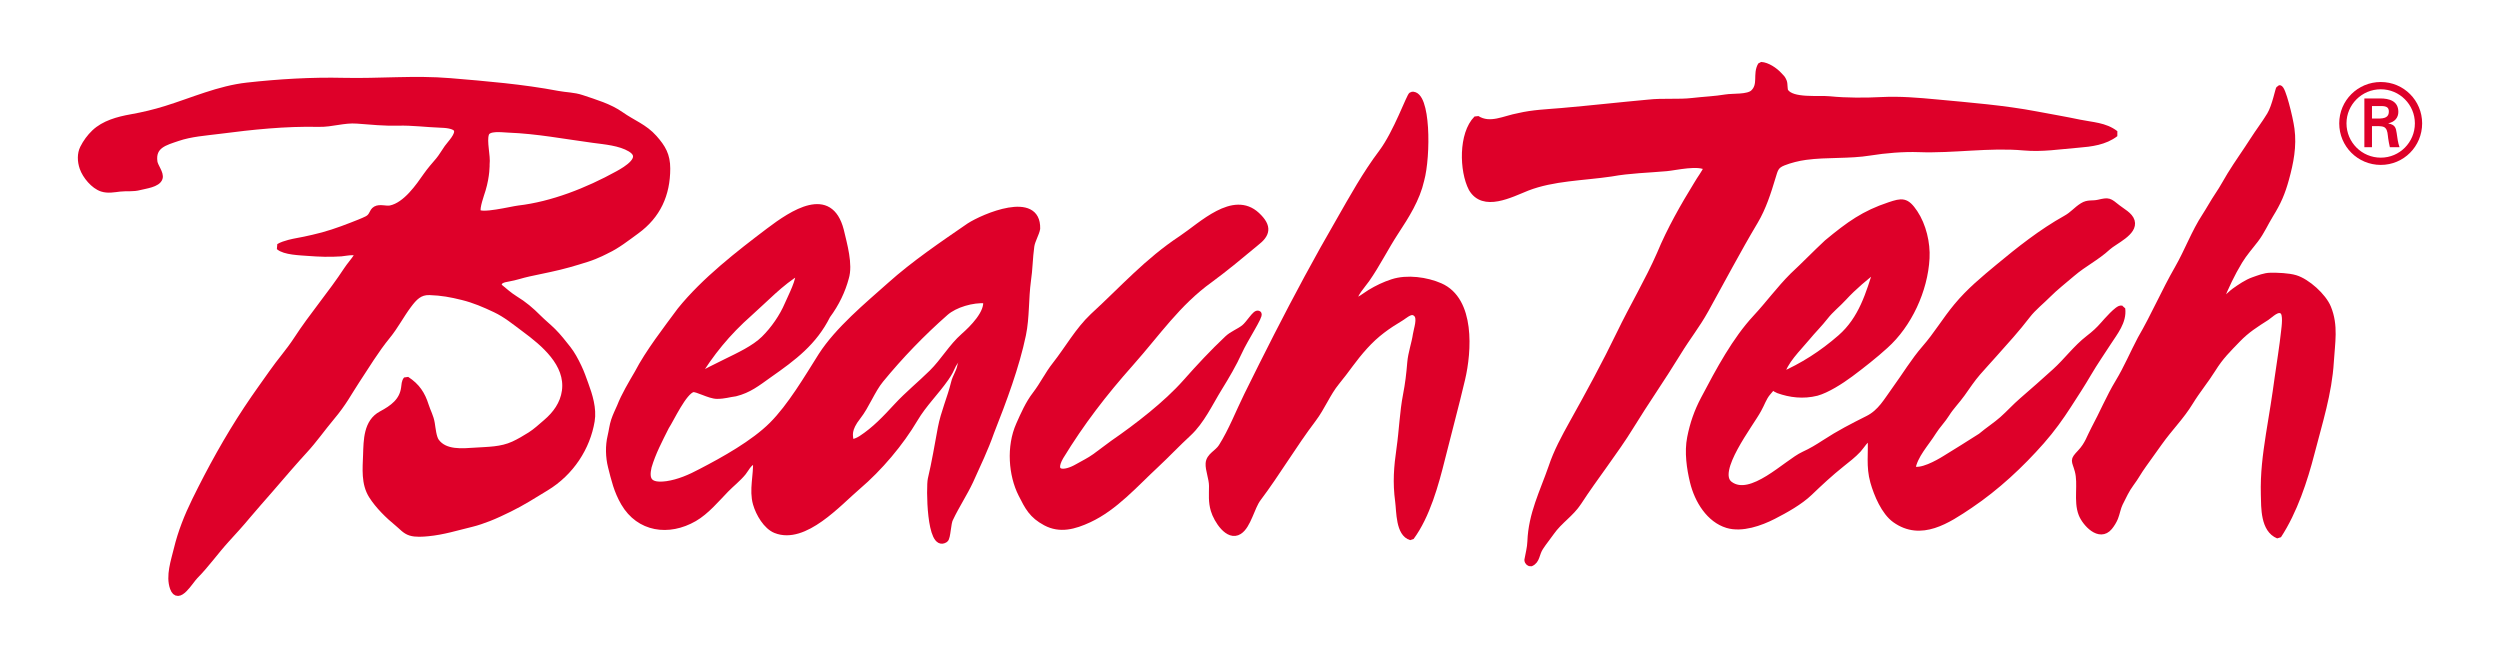
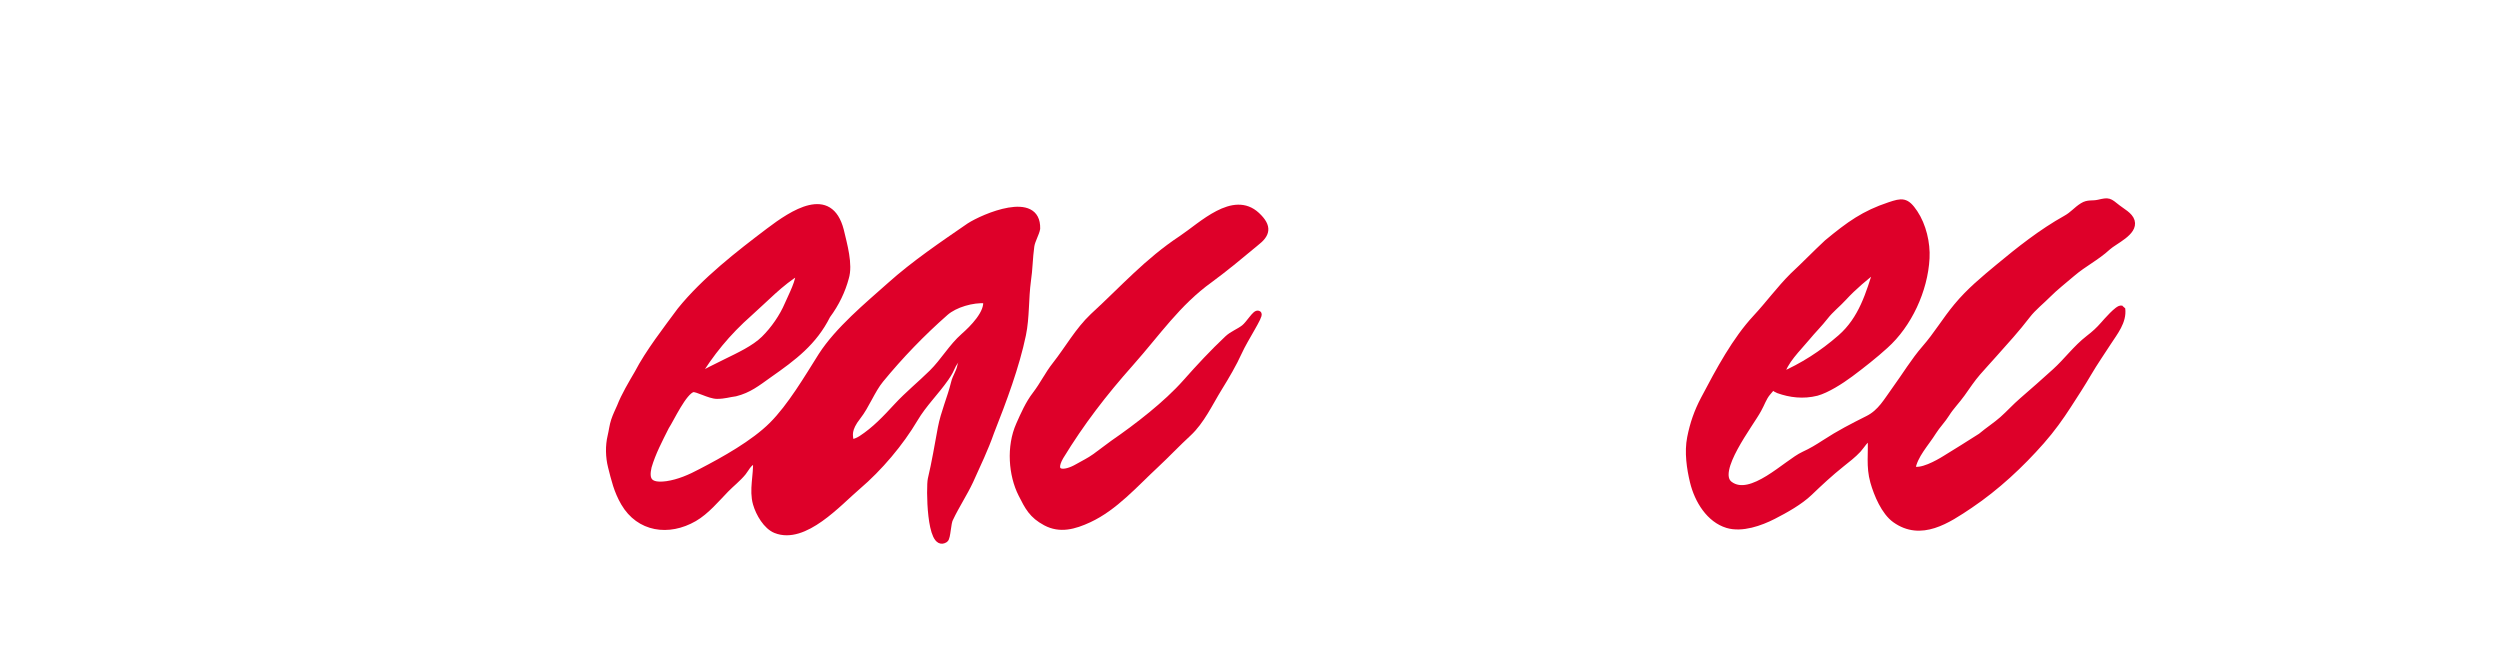
<svg xmlns="http://www.w3.org/2000/svg" version="1.0" width="380" height="100" id="svg3985">
  <defs id="defs3987" />
  <g transform="matrix(1.5,0,0,1.5,-335.24,-670)" id="g4011">
    <path d="M 321.72,469.577 C 319.011,471.441 316.132,473.387 313.676,475.589 C 311.39,477.621 308.427,480.077 306.734,482.702 C 305.294,484.988 303.601,487.867 301.737,489.729 C 299.875,491.592 296.827,493.286 294.541,494.471 C 293.44,495.063 292.255,495.572 291.069,495.741 C 289.206,495.994 288.911,495.266 289.206,493.963 C 289.63,492.523 290.307,491.253 290.985,489.899 C 291.492,489.137 292.762,486.342 293.694,486.088 C 294.117,486.003 295.387,486.766 296.15,486.766 C 296.912,486.766 297.335,486.597 298.012,486.512 C 299.367,486.173 300.214,485.496 301.4,484.649 C 303.94,482.871 305.971,481.347 307.326,478.637 C 308.239,477.414 308.85,476.097 309.19,474.827 C 309.612,473.473 309.02,471.441 308.681,470.001 C 307.58,465.767 303.839,468.239 301.4,470.084 C 298.381,472.369 294.879,475.081 292.424,478.128 C 290.985,480.077 289.206,482.363 288.105,484.479 C 287.512,485.496 286.751,486.766 286.327,487.867 C 286.095,488.392 285.909,488.757 285.73,489.289 C 285.565,489.779 285.507,490.348 285.382,490.863 C 285.144,491.846 285.177,492.991 285.419,493.947 C 285.75,495.252 286.006,496.394 286.727,497.632 C 288.261,500.261 291.247,500.691 293.842,499.194 C 295.056,498.494 296.104,497.232 297.035,496.274 C 297.589,495.703 298.282,495.168 298.797,494.534 C 299.142,494.111 299.446,493.334 300.116,493.383 C 300.189,494.811 299.711,496.319 300.109,497.707 C 300.396,498.711 301.156,500.004 302.096,500.379 C 305.009,501.538 308.475,497.612 310.411,495.964 C 312.592,494.109 314.736,491.576 316.194,489.111 C 317.09,487.596 318.331,486.407 319.331,484.971 C 320.147,483.798 319.766,483.818 320.751,482.724 C 321.045,482.769 320.969,483.219 320.967,483.313 C 320.957,483.802 320.916,483.268 320.812,483.779 C 320.675,484.448 320.345,484.788 320.177,485.477 C 319.807,487.001 319.137,488.472 318.84,490.059 C 318.509,491.821 318.239,493.502 317.827,495.228 C 317.662,495.924 317.681,502.387 319.265,501.329 C 319.519,501.159 319.519,499.636 319.774,499.212 C 320.366,497.943 321.212,496.672 321.805,495.403 C 322.567,493.709 323.324,492.147 323.916,490.454 C 325.186,487.237 326.477,483.779 327.14,480.584 C 327.506,478.812 327.394,476.943 327.647,475.081 C 327.817,473.981 327.817,472.794 327.986,471.609 C 328.071,471.017 328.495,470.339 328.579,469.831 C 328.664,466.274 323.16,468.646 321.72,469.577 z M 299.445,478.389 C 300.959,477.051 302.641,475.247 304.426,474.206 C 304.586,474.996 303.661,476.717 303.312,477.538 C 302.8,478.743 301.921,480.034 300.919,481.019 C 299.937,481.987 298.324,482.728 297.067,483.346 C 295.975,483.883 294.987,484.364 293.99,484.949 C 295.521,482.438 297.166,480.404 299.445,478.389 z M 321.164,480.731 C 319.925,481.818 319.122,483.276 317.931,484.448 C 316.787,485.576 315.482,486.639 314.392,487.817 C 313.216,489.087 312.167,490.211 310.759,491.129 C 310.587,491.241 309.692,491.756 309.651,491.241 C 309.617,490.813 309.376,490.194 310.42,488.874 C 311.276,487.793 311.846,486.214 312.726,485.142 C 314.729,482.702 316.93,480.419 319.301,478.337 C 320.249,477.504 322.042,476.977 323.42,477.081 C 323.674,478.358 322.021,479.978 321.164,480.731 z" id="path3820" style="fill:#de0029;fill-opacity:1;fill-rule:nonzero;stroke:#de0029;stroke-width:0.639;stroke-linecap:butt;stroke-linejoin:miter;stroke-miterlimit:1;stroke-dasharray:none;stroke-opacity:1" />
    <path d="M 330.441,483.633 C 331.712,482.024 332.729,480.162 334.252,478.722 C 337.301,475.928 339.756,473.133 343.227,470.847 C 345.26,469.492 348.477,466.274 350.849,468.476 C 352.119,469.662 351.864,470.424 350.764,471.271 C 349.239,472.541 347.715,473.811 346.106,474.996 C 342.804,477.367 340.772,480.416 338.062,483.463 C 335.352,486.512 333.067,489.474 330.95,492.947 C 329.934,494.724 331.289,494.809 332.729,493.963 C 333.321,493.624 333.88,493.362 334.472,492.938 C 335.065,492.514 335.692,492.014 336.284,491.592 C 338.74,489.899 341.704,487.612 343.65,485.412 C 345.007,483.877 346.382,482.402 347.882,480.987 C 348.375,480.522 349.037,480.296 349.559,479.888 C 350.082,479.479 350.739,478.286 351.002,478.477 C 351.254,478.587 349.632,481.018 349.046,482.321 C 348.492,483.549 347.746,484.809 347.021,485.983 C 346.082,487.502 345.242,489.348 343.904,490.581 C 342.776,491.617 341.702,492.764 340.594,493.793 C 338.507,495.729 336.46,498.084 333.847,499.297 C 332.356,499.989 330.902,500.392 329.456,499.617 C 328.071,498.876 327.659,498.054 326.994,496.736 C 326.014,494.797 325.78,491.929 326.769,489.712 C 327.222,488.693 327.709,487.574 328.419,486.651 C 329.195,485.642 329.662,484.619 330.441,483.633 z" id="path3822" style="fill:#de0029;fill-opacity:1;fill-rule:nonzero;stroke:#de0029;stroke-width:0.639;stroke-linecap:butt;stroke-linejoin:miter;stroke-miterlimit:1;stroke-dasharray:none;stroke-opacity:1" />
-     <path d="M 359.195,469.069 C 360.551,466.698 361.872,464.303 363.514,462.126 C 365.024,460.122 366.369,456.283 366.562,456.283 C 368.155,456.072 368.171,462.464 367.494,464.919 C 367.062,466.833 365.982,468.531 364.919,470.149 C 363.89,471.717 363.035,473.456 361.97,474.976 C 361.562,475.556 360.701,476.458 360.649,477.186 C 361.214,477.191 361.831,476.627 362.325,476.329 C 363.066,475.882 363.776,475.539 364.599,475.271 C 366.082,474.788 368.04,475.061 369.425,475.667 C 372.665,477.087 372.302,482.269 371.642,485.072 C 370.987,487.859 370.287,490.397 369.599,493.171 C 368.966,495.709 368.089,498.924 366.482,501.093 C 365.239,500.736 365.326,498.499 365.189,497.477 C 364.929,495.532 365.054,494.011 365.329,492.084 C 365.591,490.251 365.642,488.449 365.984,486.687 C 366.205,485.548 366.317,484.603 366.416,483.391 C 366.489,482.492 366.862,481.431 366.985,480.566 C 367.065,480.016 367.484,478.936 367.049,478.488 C 366.521,477.946 365.946,478.578 365.46,478.869 C 364.056,479.708 362.939,480.494 361.8,481.751 C 360.595,483.081 360.051,484.012 358.917,485.392 C 358.005,486.504 357.456,487.943 356.556,489.128 C 354.564,491.754 352.935,494.556 350.964,497.176 C 350.304,498.052 349.961,499.923 349.056,500.503 C 347.96,501.206 346.791,499.346 346.5,498.363 C 346.245,497.507 346.327,496.802 346.325,495.906 C 346.324,495.153 345.939,494.248 345.982,493.628 C 346.036,492.862 346.869,492.593 347.28,491.946 C 348.297,490.344 349.034,488.422 349.88,486.708 C 350.869,484.702 351.869,482.701 352.887,480.708 C 354.897,476.779 356.98,472.887 359.195,469.069 z" id="path3824" style="fill:#de0029;fill-opacity:1;fill-rule:nonzero;stroke:#de0029;stroke-width:0.639;stroke-linecap:butt;stroke-linejoin:miter;stroke-miterlimit:1;stroke-dasharray:none;stroke-opacity:1" />
-     <path d="M 380.732,493.984 C 381.244,492.451 381.995,491.062 382.846,489.529 C 384.465,486.633 386.197,483.444 387.616,480.501 C 388.926,477.779 390.511,475.136 391.704,472.411 C 392.726,469.941 394.089,467.556 395.451,465.342 C 395.791,464.746 396.217,464.234 396.472,463.638 C 395.621,463.042 393.302,463.608 392.365,463.693 C 390.491,463.863 388.637,463.893 386.764,464.234 C 383.869,464.661 380.887,464.661 378.247,465.682 C 376.544,466.363 373.819,467.812 372.626,465.767 C 371.69,463.979 371.605,460.232 373.137,458.698 C 374.5,459.551 375.947,458.698 377.396,458.443 C 378.844,458.102 380.297,458.057 381.739,457.932 C 384.636,457.682 387.701,457.336 390.511,457.081 C 392.045,456.911 393.577,457.081 395.025,456.911 C 396.124,456.781 397.279,456.739 398.364,456.556 C 399.096,456.432 400.629,456.589 401.179,456.061 C 402.03,455.242 401.396,454.178 401.939,453.263 C 402.567,453.292 403.342,453.817 403.775,454.291 C 404.05,454.593 404.086,454.568 404.242,454.932 C 404.349,455.181 404.272,455.747 404.412,455.954 C 405.104,456.976 407.767,456.626 408.905,456.742 C 410.579,456.913 412.559,456.903 414.16,456.821 C 416.014,456.726 417.88,456.886 419.69,457.057 C 423.097,457.379 426.541,457.646 429.854,458.277 C 431.321,458.557 432.755,458.797 434.222,459.106 C 435.469,459.367 436.804,459.387 437.855,460.211 C 436.78,461.041 435.401,461.212 434.057,461.319 C 432.185,461.469 430.425,461.762 428.581,461.594 C 425.076,461.276 421.447,461.897 417.935,461.764 C 416.38,461.706 414.489,461.864 412.999,462.107 C 410.837,462.459 408.627,462.257 406.459,462.551 C 405.71,462.652 404.875,462.864 404.206,463.129 C 403.427,463.438 403.354,463.784 403.097,464.642 C 402.654,466.123 402.14,467.727 401.327,469.089 C 399.579,472.018 397.994,475.047 396.329,478.044 C 395.41,479.697 394.551,480.712 393.492,482.443 C 391.931,484.997 390.239,487.408 388.696,489.924 C 387.212,492.344 385.091,495.019 383.447,497.551 C 382.681,498.731 381.505,499.426 380.694,500.584 C 380.262,501.201 379.971,501.524 379.57,502.138 C 379.146,502.787 379.246,503.461 378.622,503.736 C 378.497,503.761 378.297,503.636 378.284,503.413 C 378.392,502.804 378.565,502.177 378.587,501.542 C 378.691,498.753 379.829,496.584 380.732,493.984 z" id="path3826" style="fill:#de0029;fill-opacity:1;fill-rule:nonzero;stroke:#de0029;stroke-width:0.639;stroke-linecap:butt;stroke-linejoin:miter;stroke-miterlimit:1;stroke-dasharray:none;stroke-opacity:1" />
    <path d="M 420.74,488.597 C 421.166,487.906 421.816,487.252 422.301,486.567 C 422.804,485.857 423.345,485.048 423.901,484.411 C 424.416,483.818 425.021,483.166 425.552,482.567 C 426.76,481.207 427.822,480.059 428.937,478.604 C 429.519,477.846 430.394,477.158 431.045,476.497 C 431.696,475.836 432.736,475.012 433.465,474.388 C 434.691,473.341 435.891,472.796 437.08,471.706 C 437.769,471.074 439.826,470.221 439.489,469.072 C 439.312,468.476 438.516,468.077 438.084,467.731 C 437.189,467.014 437.196,466.977 436.161,467.217 C 435.514,467.368 435.089,467.182 434.53,467.533 C 433.849,467.961 433.575,468.398 432.835,468.811 C 430.384,470.177 428.081,472.002 426.002,473.731 C 424.495,474.983 423.061,476.164 421.785,477.702 C 420.607,479.119 419.747,480.597 418.554,481.962 C 417.462,483.211 416.524,484.772 415.536,486.127 C 414.696,487.278 414.08,488.453 412.785,489.103 C 411.232,489.882 409.871,490.578 408.384,491.549 C 407.687,492.004 407.052,492.388 406.281,492.742 C 404.53,493.546 400.94,497.372 398.772,495.746 C 397.069,494.468 400.901,489.614 401.669,488.166 C 402.009,487.571 402.179,486.974 402.605,486.463 C 403.456,485.526 402.86,485.867 403.712,486.207 C 404.905,486.633 406.22,486.798 407.582,486.458 C 408.602,486.177 410,485.297 410.992,484.559 C 412.13,483.713 413.506,482.631 414.529,481.693 C 416.912,479.564 418.531,476.072 418.701,472.836 C 418.786,471.303 418.361,469.514 417.509,468.237 C 416.657,466.959 416.231,467.044 414.954,467.471 C 412.399,468.322 410.904,469.392 408.64,471.266 C 407.447,472.373 406.352,473.518 405.16,474.624 C 403.797,475.987 402.725,477.472 401.412,478.883 C 399.349,481.103 397.71,484.147 396.149,487.114 C 395.474,488.394 395.055,489.612 394.776,491.021 C 394.487,492.484 394.735,494.136 395.055,495.467 C 395.524,497.419 396.74,499.313 398.532,499.856 C 400.01,500.302 401.887,499.631 403.195,498.961 C 404.412,498.337 405.881,497.521 406.86,496.581 C 407.88,495.601 408.94,494.611 410.1,493.688 C 410.665,493.238 411.287,492.762 411.781,492.229 C 412.192,491.786 412.465,491.158 413.066,490.988 C 413.159,492.588 412.89,493.919 413.334,495.491 C 413.697,496.773 414.445,498.549 415.534,499.326 C 418.157,501.196 420.835,499.398 423.129,497.854 C 425.827,496.036 428.262,493.758 430.355,491.384 C 431.435,490.158 432.277,488.972 433.075,487.738 C 433.794,486.628 434.444,485.631 435.12,484.477 C 435.739,483.419 436.465,482.376 437.135,481.337 C 437.774,480.347 438.696,479.242 438.532,477.953 C 438.51,477.953 438.489,477.953 438.466,477.953 C 438.152,477.819 436.864,479.317 436.666,479.541 C 436.156,480.121 435.761,480.481 435.152,480.951 C 433.856,481.952 432.924,483.262 431.727,484.338 C 430.592,485.361 429.611,486.237 428.432,487.251 C 427.696,487.883 427.085,488.572 426.406,489.173 C 425.744,489.758 425,490.227 424.219,490.882 C 422.926,491.721 421.812,492.389 420.591,493.151 C 419.891,493.588 418.08,494.614 417.264,494.193 C 417.495,492.791 418.632,491.642 419.412,490.393 C 419.779,489.807 420.379,489.183 420.74,488.597 z M 406.591,480.882 C 407.169,480.176 407.871,479.487 408.442,478.753 C 409.01,478.027 409.685,477.516 410.295,476.852 C 411.382,475.671 412.475,474.788 413.712,473.809 C 413.714,473.806 413.715,473.802 413.716,473.797 C 413.754,473.766 413.755,473.767 413.722,473.803 C 413.719,473.804 413.716,473.807 413.712,473.809 C 412.89,476.441 412.149,479.017 410.006,480.887 C 408.141,482.514 406.165,483.776 403.965,484.734 C 404.256,483.292 405.719,481.947 406.591,480.882 z" id="path3828" style="fill:#de0029;fill-opacity:1;fill-rule:nonzero;stroke:#de0029;stroke-width:0.639;stroke-linecap:butt;stroke-linejoin:miter;stroke-miterlimit:1;stroke-dasharray:none;stroke-opacity:1" />
-     <path d="M 440.419,481.012 C 441.785,478.671 442.825,476.222 444.181,473.864 C 445.172,472.141 445.866,470.213 446.955,468.554 C 447.332,467.979 447.835,467.066 448.27,466.426 C 448.789,465.661 449.031,465.151 449.492,464.403 C 450.239,463.189 451.059,462.057 451.812,460.876 C 452.346,460.038 452.992,459.196 453.514,458.334 C 454.065,457.424 454.382,455.624 454.471,455.621 C 454.767,455.531 455.527,458.578 455.682,459.739 C 455.916,461.484 455.586,463.143 455.132,464.793 C 454.741,466.213 454.33,467.162 453.556,468.411 C 453.04,469.243 452.654,470.151 452.047,470.942 C 451.481,471.679 450.907,472.319 450.427,473.106 C 449.634,474.408 449.03,475.716 448.457,477.103 C 449.07,477.087 449.456,476.507 449.91,476.184 C 450.466,475.787 451.186,475.292 451.831,475.069 C 452.405,474.872 452.966,474.629 453.579,474.623 C 454.281,474.614 455.382,474.651 456.077,474.857 C 457.286,475.217 458.916,476.692 459.392,477.854 C 460.137,479.672 459.785,481.399 459.671,483.312 C 459.481,486.506 458.502,489.521 457.716,492.579 C 457.014,495.311 455.972,498.474 454.365,500.928 C 452.871,500.316 452.946,498.112 452.911,496.789 C 452.856,494.622 453.096,492.828 453.422,490.706 C 453.579,489.691 453.755,488.622 453.899,487.752 C 454.049,486.843 454.171,485.926 454.301,485.013 C 454.527,483.423 454.796,481.781 454.964,480.227 C 455.012,479.777 455.204,478.511 454.816,478.197 C 454.277,477.761 453.569,478.569 453.177,478.819 C 452.061,479.532 451.165,480.091 450.236,481.053 C 449.24,482.086 448.492,482.807 447.722,484.048 C 447.004,485.204 446.131,486.241 445.425,487.401 C 444.507,488.908 443.43,489.924 442.259,491.564 C 441.631,492.443 441.322,492.891 440.697,493.749 C 440.17,494.474 439.926,494.989 439.419,495.663 C 438.974,496.254 438.611,497.036 438.29,497.682 C 438.085,498.093 437.984,498.707 437.809,499.137 C 437.68,499.452 437.467,499.801 437.244,500.071 C 436.237,501.284 434.79,499.667 434.434,498.751 C 433.914,497.412 434.425,495.731 434.052,494.362 C 433.75,493.251 433.502,493.383 434.309,492.531 C 435.076,491.721 435.264,490.967 435.701,490.158 C 436.542,488.603 437.262,486.879 438.146,485.422 C 439.026,483.969 439.631,482.501 440.419,481.012 z" id="path3830" style="fill:#de0029;fill-opacity:1;fill-rule:nonzero;stroke:#de0029;stroke-width:0.639;stroke-linecap:butt;stroke-linejoin:miter;stroke-miterlimit:1;stroke-dasharray:none;stroke-opacity:1" />
-     <path d="M 291.092,463.746 C 291.092,462.397 290.639,461.628 289.781,460.659 C 288.797,459.546 287.612,459.151 286.411,458.303 C 285.244,457.478 283.792,457.062 282.444,456.607 C 281.63,456.332 280.849,456.352 280.014,456.193 C 276.432,455.514 272.76,455.211 269.119,454.906 C 265.515,454.603 261.922,454.959 258.312,454.874 C 255.056,454.797 251.765,454.997 248.547,455.353 C 245.696,455.668 242.996,456.877 240.312,457.713 C 239.146,458.076 238.004,458.349 236.779,458.567 C 235.455,458.802 234.032,459.192 233.069,460.113 C 232.606,460.554 232.211,461.086 231.914,461.683 C 231.634,462.243 231.64,462.991 231.877,463.673 C 232.161,464.488 232.994,465.497 233.834,465.769 C 234.421,465.962 235.084,465.827 235.627,465.764 C 236.326,465.684 236.96,465.801 237.664,465.609 C 238.209,465.463 239.454,465.333 239.654,464.711 C 239.804,464.244 239.195,463.554 239.127,463.067 C 238.897,461.393 240.236,461.078 241.481,460.651 C 242.834,460.187 244.329,460.093 245.741,459.911 C 249.059,459.484 252.354,459.127 255.782,459.204 C 257.137,459.234 258.309,458.771 259.682,458.874 C 261.111,458.981 262.42,459.118 263.839,459.081 C 265.26,459.042 266.715,459.239 268.121,459.288 C 268.551,459.303 269.609,459.346 269.795,459.807 C 270.016,460.353 269.134,461.212 268.827,461.643 C 268.517,462.081 268.236,462.578 267.944,462.921 C 267.53,463.402 267.071,463.926 266.691,464.471 C 265.95,465.528 264.646,467.466 263.072,467.801 C 262.61,467.901 261.984,467.637 261.566,467.879 C 261.17,468.109 261.282,468.572 260.696,468.873 C 260.271,469.089 259.597,469.343 259.142,469.522 C 257.842,470.032 256.537,470.481 255.224,470.768 C 254.549,470.917 254.216,471.004 253.421,471.142 C 253.421,471.142 252.284,471.347 251.761,471.673 C 252.332,472.178 253.904,472.218 254.686,472.279 C 255.845,472.369 256.91,472.407 258.061,472.327 C 258.456,472.299 260.116,471.927 259.646,472.653 C 259.356,473.103 258.941,473.556 258.645,474.009 C 257.064,476.424 255.146,478.642 253.567,481.072 C 252.79,482.268 251.87,483.286 251.049,484.466 C 250.305,485.533 249.511,486.594 248.507,488.113 C 246.55,491.073 244.832,494.189 243.267,497.377 C 242.494,498.954 241.836,500.594 241.425,502.306 C 241.137,503.498 240.595,505.039 241.037,506.253 C 241.555,507.677 242.742,505.554 243.26,505.031 C 244.4,503.879 245.32,502.563 246.437,501.334 C 247.22,500.474 247.87,499.772 248.605,498.884 C 249.329,498.013 250.114,497.156 250.799,496.356 C 252.055,494.889 253.506,493.217 254.346,492.308 C 255.322,491.253 256.139,490.074 257.059,488.978 C 258.345,487.449 258.805,486.476 259.637,485.219 C 260.602,483.764 261.572,482.139 262.735,480.719 C 263.566,479.703 264.109,478.616 264.879,477.588 C 265.467,476.802 266.005,476.214 267.022,476.249 C 268.269,476.293 269.192,476.464 270.367,476.756 C 271.541,477.046 272.59,477.496 273.682,478.014 C 274.787,478.538 275.659,479.268 276.645,479.999 C 278.579,481.429 281.13,483.524 280.752,486.288 C 280.57,487.613 279.807,488.646 278.831,489.477 C 278.326,489.907 277.811,490.389 277.242,490.751 C 276.706,491.089 276.102,491.447 275.53,491.708 C 274.285,492.278 272.977,492.257 271.62,492.347 C 270.369,492.429 268.577,492.621 267.695,491.412 C 267.392,490.997 267.319,490.082 267.232,489.567 C 267.115,488.861 266.829,488.411 266.62,487.753 C 266.264,486.622 265.739,485.809 264.682,485.126 C 264.499,485.342 264.495,485.674 264.455,485.979 C 264.277,487.317 263.299,488.024 262.142,488.642 C 260.646,489.439 260.654,491.271 260.604,492.772 C 260.557,494.151 260.394,495.656 261.175,496.893 C 261.817,497.909 262.85,498.926 263.782,499.683 C 264.221,500.039 264.54,500.459 265.085,500.629 C 265.619,500.796 266.334,500.737 266.856,500.688 C 268.38,500.548 269.78,500.103 271.275,499.742 C 271.861,499.601 272.472,499.381 273.027,499.168 C 273.675,498.918 274.499,498.526 275.115,498.223 C 276.434,497.576 277.546,496.861 278.819,496.088 C 281.365,494.546 282.989,491.997 283.436,489.317 C 283.642,488.077 283.219,486.727 282.802,485.596 C 282.576,484.982 282.404,484.461 282.117,483.863 C 281.779,483.153 281.437,482.523 281.025,482.002 C 280.547,481.398 280.071,480.783 279.526,480.241 C 279.086,479.803 278.509,479.334 278.055,478.879 C 277.28,478.101 276.604,477.528 275.664,476.952 C 275.109,476.611 274.537,476.099 274.034,475.686 C 273.912,475.089 274.471,474.968 275.04,474.873 C 275.716,474.759 276.392,474.516 277.066,474.372 C 278.659,474.029 279.851,473.806 281.137,473.443 C 281.746,473.272 282.36,473.086 282.979,472.889 C 284.011,472.562 284.985,472.034 284.985,472.034 C 285.989,471.573 287.01,470.772 287.999,470.051 C 290.122,468.501 291.094,466.376 291.092,463.746 z M 286.112,464.303 C 283.024,466.008 279.449,467.416 276.041,467.811 C 275.362,467.889 272.132,468.698 271.904,468.142 C 271.737,467.736 272.257,466.332 272.387,465.898 C 272.826,464.439 272.789,463.323 272.789,463.323 C 272.896,462.429 272.476,461.043 272.724,460.238 C 272.937,459.541 274.352,459.762 275.017,459.787 C 277.924,459.896 280.752,460.443 283.59,460.823 C 284.802,460.986 286.322,461.103 287.384,461.742 C 288.947,462.684 286.936,463.849 286.112,464.303 z" id="path3832" style="fill:#de0029;fill-opacity:1;fill-rule:nonzero;stroke:#de0029;stroke-width:0.639;stroke-linecap:butt;stroke-linejoin:miter;stroke-miterlimit:1;stroke-dasharray:none;stroke-opacity:1" />
-     <path d="M 460.535,459.167 C 460.535,456.854 462.412,454.977 464.747,454.977 C 467.071,454.977 468.937,456.854 468.937,459.167 C 468.937,461.503 467.071,463.378 464.747,463.378 C 462.412,463.378 460.535,461.503 460.535,459.167 z M 468.201,459.167 C 468.201,457.267 466.657,455.714 464.747,455.714 C 462.826,455.714 461.271,457.267 461.271,459.167 C 461.271,461.089 462.826,462.643 464.747,462.643 C 466.657,462.643 468.201,461.089 468.201,459.167 z M 463.854,459.447 L 463.854,461.582 L 463.082,461.582 L 463.082,456.642 L 464.68,456.642 C 465.586,456.642 466.525,456.887 466.525,458.006 C 466.525,458.574 466.177,459.022 465.519,459.156 L 465.519,459.178 C 466.199,459.312 466.277,459.614 466.356,460.151 C 466.424,460.619 466.48,461.134 466.647,461.582 L 465.665,461.582 C 465.609,461.302 465.53,460.988 465.497,460.697 C 465.44,460.273 465.44,459.882 465.216,459.647 C 465.027,459.447 464.769,459.469 464.501,459.447 L 463.854,459.447 z M 464.669,458.676 C 465.395,458.653 465.562,458.352 465.562,457.971 C 465.562,457.603 465.395,457.412 464.781,457.412 L 463.854,457.412 L 463.854,458.676 L 464.669,458.676" id="path3834" style="fill:#de0029;fill-opacity:1;fill-rule:nonzero;stroke:none" />
  </g>
</svg>